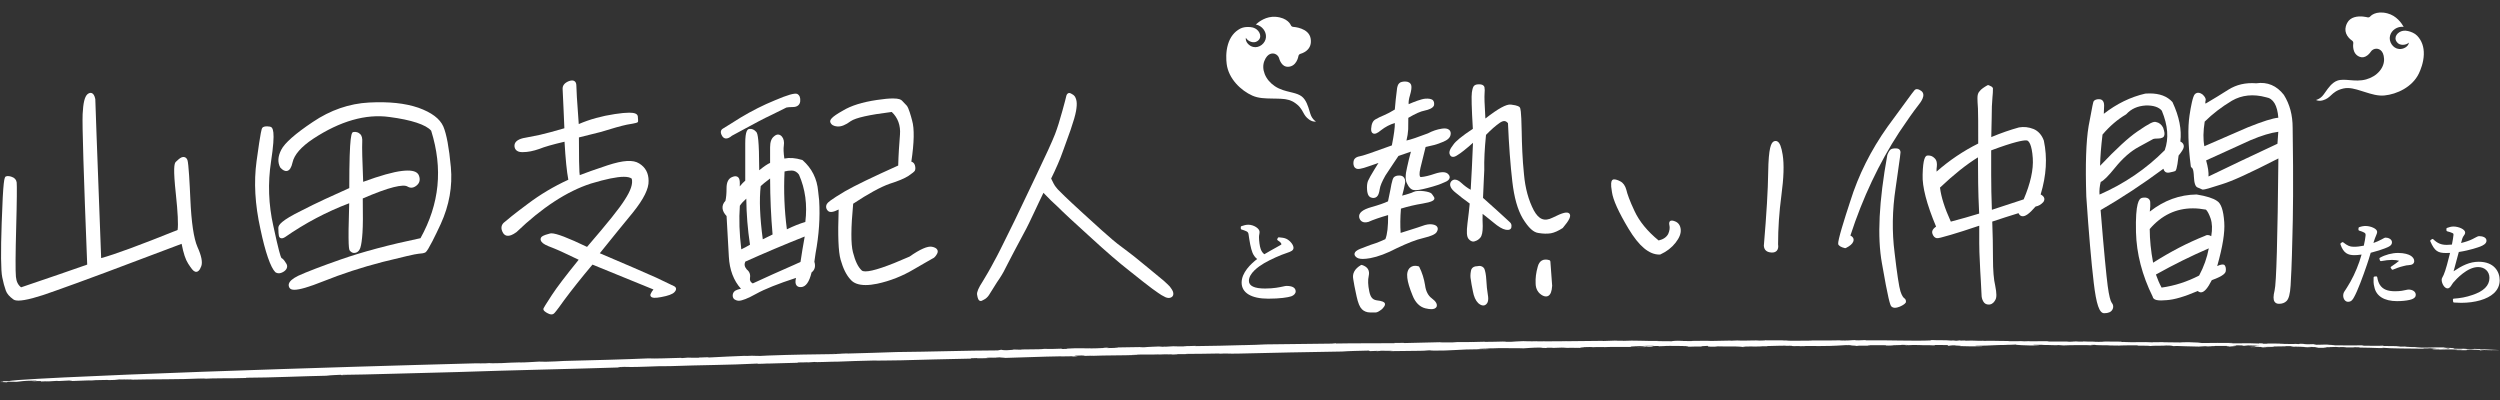
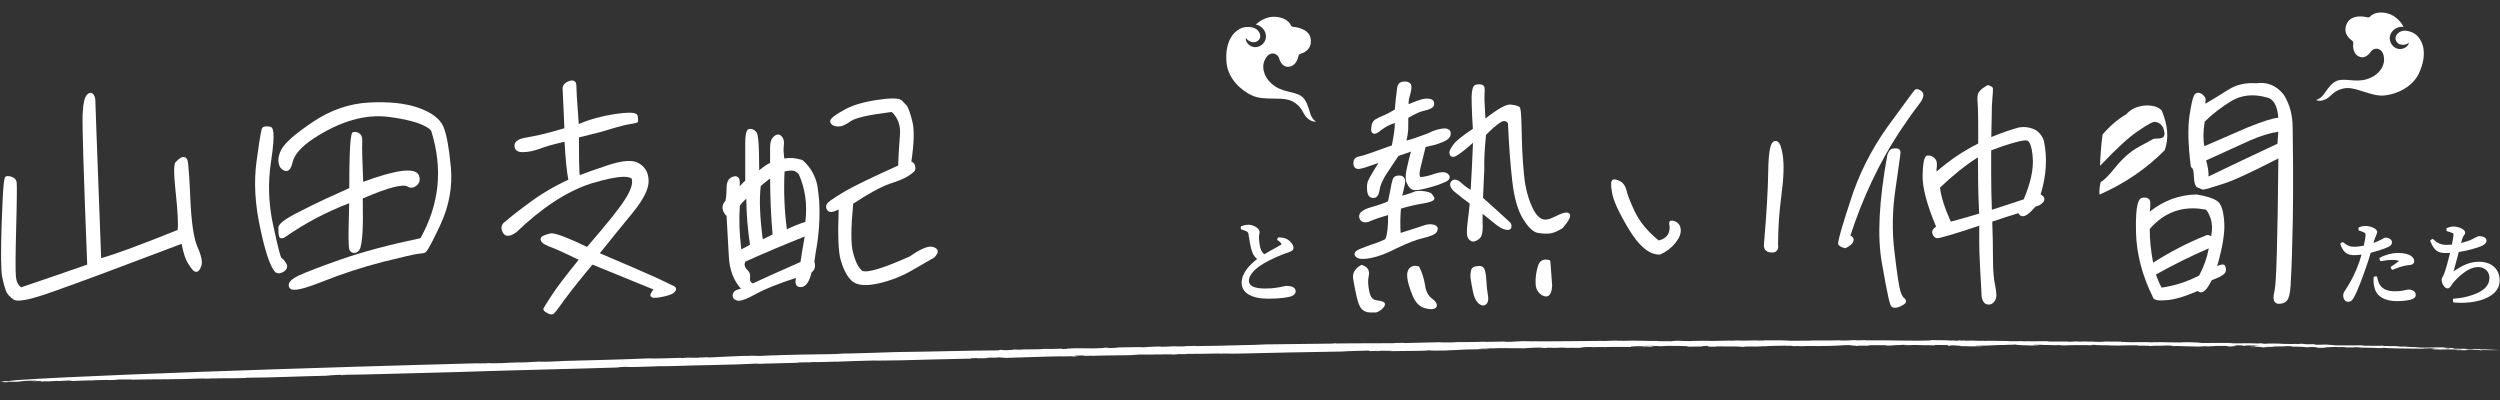
<svg xmlns="http://www.w3.org/2000/svg" id="_レイヤー_1" data-name="レイヤー_1" version="1.1" viewBox="0 0 1000 160">
  <rect x="0" y="0" width="1000" height="160" fill="#333333" stroke="none" />
  <defs>
    <style>
      .st0 {
        fill: #fff;
      }
    </style>
  </defs>
  <path class="st0" d="M496.648,113.042c0,4.087,3.882,6.432,10.651,6.432,4.682,0,7.88-.508,9.203-.945,1.056-.368,1.765-1.15,1.765-1.948,0-1.011-.636-2.217-3.667-2.217-.295,0-.712.091-1.343.228-1.41.307-3.77.82-7.216.82-4.301,0-6.481-1.034-6.481-3.072,0-3.025,3.807-5.716,6.074-7.05,2.583-1.503,6.617-3.32,9.188-4.14,1.558-.524,2.58-.948,2.58-2.027,0-1.15-1.268-2.778-2.771-3.556-.858-.438-2.002-.557-3.1-.641-.142-.002-.285.064-.356.192l-.264.475c-.096.173-.042.39.125.498.622.4,1.247.835,1.464,1.356.104.248.121.343-.253.545-.378.227-1.045.597-1.864,1.051-1.311.728-3.084,1.713-4.646,2.652-.668-.506-1.134-1.168-1.455-2.066-.426-1.173-.667-3.27-.685-4.737-.008-.434.057-.802.121-1.157.061-.342.118-.665.109-1.017-.023-1.349-2.373-2.831-4.49-2.831-.909,0-1.736.22-2.776.576-.156.053-.258.201-.254.365l.017.617c.004.161.111.301.265.348.595.183,1.409.433,1.96.71.58.309.774.579.868,1.202.388,2.713.879,5.714,1.586,7.393.432,1.031,1.054,1.873,1.854,2.508-2.494,1.903-6.208,5.415-6.208,9.437Z" />
  <path class="st0" d="M956.271,106.915c-.02.1.003.203.061.287l.369.528c.072.103.188.16.308.16.048,0,.097-.009.143-.028,1.11-.457,2.747-1.099,4.157-1.411.959-.29,1.592-.357,2.128-.386,1.495-.062,2.253-.615,2.253-1.646,0-.861-.565-1.662-1.604-2.258-.688-.369-2.234-.986-4.853-.986-2.422,0-5.144.722-7.281,1.93-.155.088-.228.273-.172.443l.212.649c.059.18.24.291.427.252,1.7-.324,3.164-.488,4.353-.488,1.109,0,2.2.137,2.879.359-.521.474-2.189,1.684-3.215,2.352-.086.056-.145.143-.164.243Z" />
  <path class="st0" d="M938.767,115.047c-.231.398-.449.716-.643.998-.473.688-.846,1.231-.846,2.164,0,1.406.842,2.507,1.917,2.507,1.305,0,1.839-.782,2.398-1.8,1.413-2.47,3.602-8.348,5.179-13.021.468-1.345.961-2.912,1.508-4.786,2.316-.575,4.661-1.357,5.609-1.739,1.963-.737,2.897-1.293,2.897-2.46,0-1.271-1.505-1.863-2.522-1.863-.361,0-.745.219-1.276.521l-.327.185c-1.023.552-2.101,1.026-3.279,1.442l.187-.67c.296-.978.584-1.655.816-2.198.273-.641.471-1.103.471-1.615-.025-1.289-2.662-2.273-4.421-2.307-.893-.033-1.737.107-2.774.471-.144.05-.242.182-.25.334l-.035.65c-.01.174.102.331.269.38.884.258,1.559.522,2.041.794.487.323.587.463.541,1.204-.071.886-.327,2.346-.704,4.031-1.515.31-2.896.461-4.157.435-1.431-.017-2.389-.432-4.1-1.777-.131-.103-.315-.106-.451-.009l-.511.37c-.134.097-.188.269-.136.424,1.231,3.624,3.055,4.352,5.596,4.352.776,0,1.738-.082,2.865-.244-.296,1.057-.602,2.042-.892,2.876-1.354,3.86-2.977,7.242-4.97,10.352Z" />
  <path class="st0" d="M958.831,120.451c1.896,0,3.583-.165,5.019-.489,2.034-.459,2.461-1.345,2.461-2.008,0-1.464-1.494-2.131-2.882-2.131-.318,0-.671.082-1.117.185-.844.195-2.118.49-4.279.49-3.026,0-4.893-.774-6.05-2.508-.515-.777-.872-1.801-1.094-3.13-.032-.194-.199-.333-.407-.312l-.703.07c-.185.018-.328.168-.337.354-.062,1.181-.074,2.558.29,3.787.709,3.671,3.941,5.693,9.1,5.693Z" />
  <path class="st0" d="M978.465,101.201c.503,0,1.026-.015,1.562-.043-.654,2.724-1.814,7.177-2.55,8.756-.191.429-.348.714-.468.932-.208.377-.345.627-.345,1.061,0,1.504,1.127,3.446,2.323,3.446.844,0,1.329-.796,1.757-1.499.171-.282.333-.547.505-.749,1.25-1.474,5.664-6.282,9.992-6.282,2.671,0,4.537,1.782,4.537,4.334,0,3.088-2.344,5.404-6.977,6.884-2.217.779-4.669,1.254-7.289,1.412-.103.006-.198.054-.264.132-.066.079-.098.181-.087.283l.088.813c.02.179.163.319.343.333.961.078,1.908.116,2.835.116,5.6,0,10.468-1.389,13.1-3.816,1.558-1.437,2.348-3.195,2.348-5.225,0-3.408-2.195-7.387-8.382-7.387-3.62,0-6.647,1.516-10.062,3.816l.32-1.167c.498-1.808,1.221-4.435,1.771-6.557,4.47-.673,7.908-1.923,8.566-2.171,1.077-.42,2.51-1.121,2.51-2.345,0-1.345-1.583-1.823-2.938-1.823-.434,0-.92.26-1.803.731-.238.127-.506.27-.81.428-1.138.586-2.794,1.155-4.612,1.587.164-.638.313-1.2.453-1.685.167-.597.426-.951.653-1.264.267-.364.518-.708.518-1.263,0-1.261-2.611-2.383-4.669-2.383-.912,0-1.779.27-2.581.561-.152.055-.251.202-.247.363l.018.634c.005.167.119.311.281.353.865.224,1.508.415,2.037.673.446.218.539.263.48.897-.06.73-.287,2.116-.614,3.742-.77.08-1.438.118-2.037.118-2.252,0-3.728-.614-5.446-2.266-.129-.123-.325-.139-.472-.039l-.564.387c-.148.101-.203.293-.132.458,1.743,4.033,3.114,4.714,6.352,4.714Z" />
  <path class="st0" d="M2.353,116.292c.438,1.208,1.415,2.34,2.995,3.468.249.167.711.477,2.015.477,2.706,0,7.653-1.311,14.7-3.894,9.506-3.343,26.996-9.847,50.581-18.812.743,3.825,1.551,6.269,2.617,7.917,1.331,2.058,2.01,2.959,2.771,3.214.987.322,1.854-.432,2.487-2.21.57-1.598.047-4.194-1.552-7.712-1.455-3.325-2.43-9.876-2.82-18.947-.28-6.436-.708-14.391-1.165-15.756-.257-.687-.672-.985-.975-1.114-.425-.184-.929-.166-1.486.073-.61.305-1.331.878-2.203,1.751-.642.641-1.082,2.658.034,12.983.776,7.27,1,12.083.691,14.22l-.018.044c-15.254,6.137-25.254,9.816-30.562,11.244l-.744-19.836c-.936-24.929-1.5-39.977-1.597-43.769-.294-1.398-.751-2.164-1.438-2.408-.514-.184-1.077-.042-1.693.45-1.129,1.016-1.708,3.407-1.938,7.994-.204,4.08.411,24.32,1.827,60.167l-1.937.676c-4.922,1.718-13.16,4.592-24.464,8.4l-.045.004c-1.207-.908-1.882-2.288-2.066-4.216-.218-2.177-.179-9.357.106-19.699.29-10.41.32-16.943.2-18.02-.133-1.067-.819-1.859-1.917-2.224-.66-.247-1.643-.492-2.376-.201-.671.269-1.112,1.315-1.705,18.667-.399,11.571-.324,19.06.216,21.653.418,2.096.896,3.867,1.459,5.415Z" />
  <path class="st0" d="M112.194,95.218c.467.216,1.066.102,1.809-.363,8.046-5.603,16.686-10.163,25.678-13.556-.579,17.964-.069,18.577.269,18.982.508.609,1.062.905,1.693.905.211,0,.437-.034.668-.1,1.15-.327,1.598-1.312,1.834-2.023.368-1.102.662-3.172.85-5.989.184-2.85.216-6.946.11-13.689,5.119-2.219,9.388-3.783,12.346-4.521,2.879-.696,4.653-.781,5.498-.273,1.239.746,2.419.632,3.647-.353,1.248-.997,1.587-2.323,1.008-3.942-.498-1.395-1.966-2.072-4.491-2.072-.66,0-1.406.047-2.283.145-3.532.403-8.767,1.871-15.562,4.361-.344-8.234-.484-14.106-.376-15.719.118-1.763-.165-2.828-.891-3.431-.63-.631-1.523-.911-2.542-.784-.815.102-1.74.218-1.75,22.438-6.65,2.979-13.11,5.907-19.033,8.971-8.237,4.049-9.348,5.805-9.348,6.988,0,1.547.133,2.586.211,3.062.086.585.403.848.654.965Z" />
  <path class="st0" d="M110.143,108.888c.402.287.853.433,1.34.433.634,0,1.34-.245,2.112-.737.712-.498,1.14-1.102,1.237-1.748.085-.564-.081-1.133-.454-1.605-.7-1.167-1.266-1.788-1.813-2.029-.316-.443-1.134-3.033-3.24-12.858-1.918-8.481-2.226-17.129-.914-25.702,1.918-12.549.75-13.805-.497-13.997-1.609-.248-2.562-.077-3.025.539-.183.244-.562.752-2.265,13.289-1.142,8.403-.636,17.285,1.544,27.151,1.945,9.236,4.05,15.353,5.974,17.265Z" />
  <path class="st0" d="M114.904,68.355c.979-.259,1.667-1.361,2.106-3.37.674-3.082,3.451-6.267,8.25-9.466,10.785-7.089,21.096-10.042,30.541-8.719,8.731,1.139,14.646,3.087,16.672,5.491,4.747,15.181,3.349,29.243-4.277,42.984-12.42,2.593-23.111,5.442-31.777,8.471-7.689,2.686-13.948,5.084-17.181,6.586-2.235,1.119-3.411,2.145-3.698,3.229-.147.556-.044,1.121.308,1.647.349.48.951.704,1.895.704,2.077,0,5.842-1.103,11.512-3.371,7.606-3.043,15.391-5.583,23.794-7.762,8.455-2.087,12.979-3.165,14.248-3.263,1.501-.115,2.321-.232,2.925-.594.991-.596,4.231-7.352,6.074-11.328,3.393-7.422,4.754-15.073,4.047-22.74-.718-7.798-1.734-13.272-3.021-16.275-1.403-3.129-4.666-5.579-9.982-7.491-5.327-1.812-11.735-2.49-19.689-2.081-7.924.411-15.506,3.03-22.533,7.783-6.919,4.612-11.277,8.447-12.598,11.085-1.386,2.668-1.546,5.04-.425,7.123,1.033,1.147,1.948,1.588,2.809,1.357Z" />
  <path class="st0" d="M202.767,94.287c.994.177,2.168-.249,3.824-1.439,10.214-9.813,20.236-16.35,29.781-19.428,6.03-1.815,10.337-2.698,13.167-2.698,1.465,0,2.471.232,3.153.731.545,2.014-.387,4.812-2.854,8.56-2.195,3.476-6.547,8.908-15.02,18.746-7.615-3.651-12.267-5.425-14.219-5.425-.211,0-.381.019-.526.048-1.127.282-2.613.723-3.287,1.228-.304.229-.488.539-.534.896-.054.423.09.861.396,1.24.476.714,1.828,1.448,4.376,2.376,2.193.858,5.495,2.403,10.449,4.78-5.258,6.489-8.668,10.976-10.731,14.119l-.179.279c-2.309,3.577-3.044,4.725-3.132,5.004-.427.854.904,1.596,1.473,1.913.427.237,1.067.552,1.684.552h.003c.344,0,.649-.098.904-.289.34-.254,1.096-1.089,4.117-5.347,3.226-4.347,7.055-9.155,11.379-14.292l24.39,9.951c-.472.543-.854,1.15-1.136,1.807-.156.364-.116.733.109,1.012.5.619,1.785.669,4.131.215,2.744-.507,4.455-1.131,5.229-1.906.521-.52.755-1.021.698-1.487-.03-.25-.167-.608-.692-.917-.176-.071-.573-.266-1.201-.573l-.29-.143c-1.242-.609-3.119-1.529-5.766-2.76-5.128-2.267-12.323-5.421-22.544-9.74,4.725-5.899,9.129-11.282,13.238-16.293,4.333-5.389,6.387-9.536,6.279-12.667,0-3.098-1.267-5.44-3.759-6.956-2.432-1.548-6.389-1.312-12.699.757-5.038,1.68-8.865,3.031-11.081,3.913-.037-.329-.083-.75-.129-1.256-.098-.991-.198-5.648-.202-13.822l8.596-2.149c4.942-1.504,8.26-2.47,10.577-2.954,3.97-.635,4.199-.864,4.32-.985.113-.112.175-.261.175-.421,0-.256-.011-.957-.112-1.949-.18-.997-1.253-1.442-3.478-1.442-1.382,0-3.246.18-5.697.549-5.247.778-10.106,2.126-14.446,4.007-.708-9.274-.959-14.096-.959-15.407,0-.823-.242-1.41-.72-1.748-.533-.373-1.247-.389-2.247-.033-1.795.718-2.644,1.816-2.522,3.265.068.822.19,3.713.375,8.09l.321,7.508c-3.948,1.16-7.413,2.091-9.758,2.625-1.897.412-3.755.763-5.558,1.104l-1.223.233c-2.391.596-3.542,1.701-3.419,3.29.045.54.4,2.299,3.048,2.299.133,0,.271-.004.412-.013,1.896,0,4.008-.414,6.475-1.273,2.061-.843,5.359-1.788,10.083-2.886.402,6.99.886,11.827,1.521,15.208-5.904,2.718-11.231,5.894-16.28,9.705-5.314,3.937-8.522,6.581-9.595,7.537-.768.768-1.423,2.105-.177,4.13.379.569.879.914,1.488,1.025Z" />
  <path class="st0" d="M313.738,63.418c-.32-2.278-.394-4.049-.214-5.128.234-1.518-.033-2.815-.754-3.658-.465-.531-.938-.783-1.557-.818-.527,0-1.061.248-1.612.741-1.05.817-1.561,2.244-1.561,4.362v6.246c-1.009.427-2.471,1.416-4.348,2.941-.034-12.321-.582-14.645-1.168-15.316-.834-.952-1.74-1.349-2.786-1.222-.762.108-1.637.856-1.637,5.71v14.983c-.654.547-1.396,1.32-2.205,2.301.094-1.529.011-2.567-.241-3.072-.181-.421-.483-.724-.873-.875-.547-.211-1.218-.125-2.071.262-1.387.63-2.09,2.088-2.09,4.332,0,2.221-.146,3.826-.443,5.118-.871.915-1.26,1.931-1.156,3.02.098,1.022.625,2.03,1.612,3.081.303,5.26.607,10.717.909,16.272.28,5.224,1.909,9.532,4.843,12.809-.529.092-1.059.237-1.568.428-1.104.37-1.738,1.21-1.738,2.306,0,1.614,1.511,1.917,2.002,2.014.127.028.273.042.433.042,1.309,0,3.647-.931,6.952-2.766,3.421-1.901,8.783-4.045,15.938-6.372-.34,1.393-.275,2.371.197,2.986.39.509.996.745,1.851.692,1.89-.118,3.257-2.04,4.179-5.874,1.301-.98,1.686-2.457,1.116-4.274l.478-3.349c1.378-7.419,1.85-14.341,1.44-21.178l-.408-3.673c-.424-4.991-2.519-9.173-6.224-12.429-.041-.036-.089-.062-.141-.078-2.787-.827-4.994-1-7.155-.564ZM304.284,74.44c.574-.603,1.846-1.583,3.758-3.05.03,7.861.353,15.192.987,22.406-.844.391-2.106,1.019-3.915,1.922-1.178-8.823-1.45-15.786-.831-21.278ZM295.937,82.301c.582-.893,1.428-1.826,2.58-2.846.059,6.188.543,12.215,1.479,18.415-1.11.7-2.495,1.387-3.479,1.859-.776-6.342-.966-12.045-.581-17.428ZM322.129,88.783c-2.294.683-4.709,1.646-7.38,2.944-1.001-7.719-1.306-15.291-.932-23.142.869-.239,1.874-.365,2.911-.365,1.099,0,2.126.604,2.859,1.638,2.545,5.8,3.377,11.991,2.543,18.926ZM301.079,113.37c-.933-.572-1.236-1.194-1.081-2.205.233-1.4-.207-2.525-1.292-3.389-.892-1.073-1.079-2.039-.599-3.119,7.607-3.425,15.606-6.808,23.777-10.057-.647,3.45-1.218,7.098-1.682,10.171l-2.436,1.109c-5.887,2.596-11.448,5.048-16.643,7.479l-.046.009Z" />
-   <path class="st0" d="M290.175,55.37c.095.016.191.023.29.023.685,0,1.439-.364,2.31-1.103,1.589-.854,3.085-1.664,4.51-2.436,4.639-2.512,8.302-4.495,11.204-5.83l.142-.071c3.551-1.776,5.582-2.79,5.959-2.952.45-.089,1.414-.194,2.65-.194,1.627,0,2.717-.874,2.846-2.281.134-1.464-.239-2.425-1.177-2.957-1.019-.438-3.933.402-8.963,2.558-4.626,1.888-9.111,4.147-13.718,6.911l-3.649,2.288c-1.836,1.151-2.945,1.846-3.4,2.106-.421.241-.69.575-.799.991-.145.552.013,1.2.482,1.982.331.552.773.876,1.313.964Z" />
  <path class="st0" d="M335.461,83.804c-.37,10.478-.123,16.851.777,20.049,1.014,3.605,2.331,6.23,4.011,8.008,1.207,1.434,3.232,2.161,6.019,2.161h.005c1.368,0,2.913-.178,4.595-.528,5.144-1.095,10.099-3.049,14.721-5.804,1.873-1.075,3.405-1.965,4.673-2.702,1.524-.886,2.728-1.585,2.903-1.655.728-.243,1.406-1.348,1.665-1.812.382-.689.281-1.224.127-1.551-.293-.624-1.025-1.051-2.172-1.267-1.732-.345-4.784.996-8.961,3.933-8.883,3.93-14.823,5.922-17.652,5.922-.709,0-1.206-.129-1.477-.383-1.498-1.404-2.583-3.655-3.519-7.296-.855-3.321-.825-9.665.091-19.392,5.941-3.944,10.983-6.7,14.573-7.967,3.42-1.075,5.953-2.133,7.537-3.153,1.635-1.132,2.273-1.644,2.55-2.067.275-.55.289-1.3.04-2.17-.216-.755-.722-1.275-1.43-1.471,1.144-7.674,1.247-13.21.307-16.446-.469-1.812-1.361-4.986-2.102-5.906-.149-.149-.326-.34-.584-.619-.358-.389-.805-.873-1.363-1.431-.407-.408-1.188-.876-3.625-.876-1.589,0-3.746.204-6.41.606-5.862.869-10.323,2.268-13.625,4.271-4.69,2.621-5.378,3.793-4.968,4.747.405.948,1.306,1.467,2.756,1.589,1.546.114,3.308-.582,5.393-2.147,2.025-1.351,7.383-2.549,16.378-3.663,2.444,2.279,3.583,5.412,3.295,9.064-.303,3.843-.599,8-.709,12.364-10.428,4.687-17.208,7.969-21.338,10.328-5.733,3.414-6.839,4.436-7.18,5.032-.538.94-.387,1.974.403,2.764.741.742,2.104.578,4.297-.532Z" />
-   <path class="st0" d="M391.262,119.556c.116.348.32.604.592.742.135.067.28.101.431.101.112,0,.228-.019.344-.057.224-.075.444-.204.723-.369.193-.114.418-.247.766-.428.777-.556,1.349-1.225,1.901-2.218l.677-1.074c.521-.824,1.217-1.925,2.071-3.306,1.503-2.147,2.622-4.001,3.316-5.489.285-.531.603-1.158.976-1.895l.044-.086c.538-1.064,1.173-2.322,1.951-3.756.561-1.038,1.124-2.113,1.783-3.375.779-1.487,1.6-3.054,2.518-4.717,1.609-2.916,3.019-5.923,4.523-9.133l.102-.218c.581-1.202,1.105-2.331,1.607-3.416.658-1.419,1.229-2.65,1.793-3.741l.833.856c1.351,1.394,2.882,2.973,4.751,4.617,2.479,2.48,6.898,6.589,13.133,12.21,6.327,5.818,11.613,10.378,15.707,13.552,4.286,3.428,7.139,5.687,9.04,7.087,1.826,1.319,3.186,2.263,3.73,2.588.496.298,1.06.583,1.623.862.688.276,1.299.354,1.799.23.637-.159,1.077-.516,1.239-1.003.112-.336.183-.894-.114-1.637-.192-.481-.513-.924-.926-1.494l-.351-.466c-.514-.514-1.218-1.218-2.285-2.178-.469-.375-1.153-.944-2.086-1.72-1.098-.913-2.537-2.109-4.366-3.605-.749-.609-2.375-1.941-2.391-1.953-2.211-1.813-4.121-3.379-5.821-4.616-.576-.439-1.145-.863-1.772-1.331-1.483-1.104-2.883-2.148-4.15-3.264-1.858-1.549-5.815-5.094-11.762-10.537-6.938-6.339-9.289-8.713-9.662-9.144-.315-.252-.602-.617-.965-1.079-.124-.157-.25-.316-.383-.478-.431-.516-1.009-1.65-1.743-3.198.899-1.81,1.766-3.678,2.646-5.704.793-1.744,1.399-3.414,1.934-4.888.153-.421.298-.821.443-1.206.253-.718.559-1.558.921-2.553l.045-.124c.5-1.376,1.101-3.026,1.801-5.012,1.179-3.429,1.87-5.834,2.175-7.569.274-1.551.345-2.821.208-3.773-.122-.854-.375-1.436-.606-1.885-.167-.25-.538-.715-1.111-.999l-.123-.074c-.55-.333-1.038-.578-1.475-.357-.427.215-.705.63-.826,1.233-.101.501-.604,2.519-1.528,5.801-1.078,3.95-1.96,6.752-2.951,9.365-1.18,3.003-3.761,8.658-7.461,16.351-.785,1.613-1.705,3.561-2.819,5.92l-.104.22c-1.522,3.224-3.416,7.237-5.682,11.89l-2.29,4.65c-2.725,5.539-4.694,9.542-6.004,11.836-1.583,3.06-3.283,5.911-4.581,8.042-1.635,2.507-2.369,4.213-2.244,5.215.098.785.305,1.502.436,1.753Z" />
  <path class="st0" d="M572.673,119.297c-1.414-1.035-2.348-2.859-2.634-5.147-.431-2.697-1.187-5.099-2.31-7.344-.076-.151-.213-.263-.374-.307-1.347-.366-2.471-.187-3.314.536-.963.844-1.351,2.263-1.122,4.099.197,1.775.86,4.006,2.084,7.013,1.085,2.821,2.858,4.611,5.13,5.18.963.229,1.744.341,2.386.341.997,0,1.689-.279,2.089-.891.445-1.039-.206-2.21-1.936-3.479Z" />
  <path class="st0" d="M542.352,117.197l.29,1.375c.568,2.616,1.238,4.239,2.108,5.109.838.839,2.006,1.301,3.288,1.301h2.254c.547,0,1.321-.404,2.469-1.301.496-.496,1.656-1.656,1.099-2.491-.233-.35-.817-.789-3.265-1.077-1.616-.269-2.428-1.286-2.898-3.632-.511-2.458-.581-4.51-.206-6.104.49-2.201-.426-3.68-2.723-4.395-.139-.042-.29-.007-.414.065-2.477,1.465-3.503,3.361-3.052,5.617.252,1.767.637,3.58,1.051,5.532Z" />
  <path class="st0" d="M593.738,107.495c-.418-.731-1.134-1.133-2.016-1.133-.274,0-.557.04-.83.119-2.063.032-2.491,1.366-2.557,2.125-.215,1.187-.214,2.322-.006,3.24.103,1.042.403,2.545.824,4.659.391,2.146,1.085,3.693,2.138,4.743.704.625,1.376.942,1.998.942.522,0,.905-.227,1.134-.417.567-.473,1.151-1.522.718-3.832-.309-1.85-.508-3.771-.609-5.876-.117-2.366-.483-3.761-.794-4.568Z" />
  <path class="st0" d="M574.999,90.975c-.201-.495-.667-.855-1.394-1.074-1.125-.308-2.183-.281-3.656.124-.949.379-4.093,1.372-9.348,3.031l-.347.11c-.205-2.978-.164-6.159.125-9.722,2.918-.888,5.75-1.547,8.658-2.015,3.75-.625,4.454-1.283,4.657-1.723.12-.26.104-.562-.044-.808-.314-.523-.629-.947-1.012-1.447-.44-.439-1.487-.771-3.117-.99-1.75-.207-3.121-.125-4.087.302-.624.416-3.459,1.195-4.566,1.496.495-1.857.803-3.146.959-4.021.352-1.286.335-2.259-.021-2.836-.143-.358-.632-1.193-2.088-1.193-1.007,0-1.701.226-2.217.75-.373.497-.596,1.266-.931,2.725-.151.982-.487,2.602-.959,4.875l-.41,1.982c-1.485.707-3.708,1.478-6.606,2.293-3.585,1.008-5.198,2.336-4.925,4.086.18.782.55,1.35,1.102,1.687.628.384,1.389.467,2.589.156,1.921-.864,4.646-1.808,7.883-2.731.046,4.533-.324,7.772-1.098,9.634-3.041,1.4-4.922,2.003-5.813,2.251-.402.16-.884.337-1.425.536-.841.308-1.825.669-2.884,1.105-1.378.568-2.055,1.133-2.194,1.832-.051.257-.06.765.437,1.259.545.623,1.478.926,2.851.926.828,0,1.819-.105,3.032-.322,3.021-.56,6.655-1.925,10.496-3.941,4.573-2.172,7.823-3.423,10.54-4.057,3.526-.85,5.154-1.625,5.604-2.646.336-.604.408-1.154.213-1.631Z" />
  <path class="st0" d="M619.719,104.043c-1.191-.342-2.209-.286-2.991.166-.786.454-1.337,1.297-1.636,2.495-.669,2.342-.944,4.513-.843,6.619,0,2.252,1.028,4.006,2.902,4.943.444.209.864.315,1.248.315.344,0,.663-.085.948-.254.892-.523,1.375-1.786,1.519-4.024l-.716-9.735c-.02-.246-.193-.457-.43-.524Z" />
  <path class="st0" d="M579.971,61.916c.174.404.483.685.869.789.597.164,1.374-.088,2.231-.715,1.253-.73,3.425-2.457,6.126-4.869-.272,7.286-.604,13.275-.92,18.785-1.277-.697-2.511-1.605-3.77-2.773-.936-.87-1.786-1.292-2.618-1.292h-.001c-.539.027-1.015.274-1.429.749-.492.632-.548,1.438-.159,2.27.34.724,1.012,1.48,1.987,2.238,1.617,1.361,3.408,2.747,5.568,4.301l.032.037c-.19,2.12-.473,4.612-.889,7.839-.442,3.537-.309,5.421.446,6.3.597.698,1.223,1.052,1.858,1.052.237,0,.48-.054.703-.15.831-.238,1.549-.716,2.136-1.42.653-.784.958-2.244.957-4.611-.082-1.642-.098-3.334-.047-4.904.806.596,1.661,1.294,2.647,2.101.524.43,1.077.882,1.65,1.34,2.047,1.723,3.646,2.67,4.886,2.896.91.168,1.526.093,1.922-.237.156-.131.417-.424.406-.844.161-.798-.089-1.508-.674-1.971-.268-.268-.869-.815-1.787-1.648-.817-.742-1.877-1.705-3.155-2.884-2.652-2.368-4.517-4.035-5.735-5.14.071-2.081.188-4.523.318-7.236l.185-3.896c-.091-3.988.129-8.46.693-14.068,1.975-2.049,3.859-3.695,5.593-4.888,1.4-.905,2.311-.87,3.19.224.388,8.912.972,16.758,1.737,23.322.738,6.424,2.105,11.261,4.183,14.794,2.348,3.8,4.313,5.592,6.351,5.807,1.811.3,3.392.337,4.917.101,1.339-.245,2.999-.982,4.672-2.076.03-.02.058-.044.081-.072,2.648-3.129,3.417-4.779,2.631-5.723-.862-.858-2.562-.452-6.731,1.631-3.248,1.624-5.48.75-7.507-2.921-2.122-4.031-3.444-8.886-3.932-14.437-.65-6.187-.83-12.147-.919-17.162-.153-8.609-.517-9.212-.733-9.566-.18-.241-.601-.806-3.577-1.156-1.788-.221-5.015,1.541-10.21,5.575-.372-5.826-.418-8.855-.338-9.748.109-1.212.102-2.17-.041-2.836-.438-1.09-1.681-1.09-2.089-1.09-.767,0-1.547.071-2.057.583-.407.404-.646,1.132-.885,2.68-.226,1.357-.09,6.538.39,14.498l-.009.047c-4.379,2.903-6.877,4.942-7.841,6.391-1.41,1.764-1.833,3.081-1.312,3.986Z" />
  <path class="st0" d="M542.236,67.269c.731.587,2.126.374,5.483-.825l1.81-.624c.722-.248,1.341-.461,1.859-.643l-1.701,2.743c-1.281,2.013-2.02,3.507-2.377,4.23l-.137.286c-.339.901-.455,2.09-.344,3.533.078,1.013.304,2.42,1.383,2.96.412.177.806.266,1.17.266.475,0,.905-.152,1.277-.451.627-.5 1-1.441,1.243-3.146.18-1.263.905-2.984,2.27-5.4.926-1.455,2.04-3.106,3.257-4.911l.135-.2c.582-.863,1.19-1.765,1.817-2.705l4.989-1.718c-.583,2.112-1.075,4.123-1.542,6.303-.752,3.012-.734,5.223.037,6.541.695,1.503,1.593,2.363,2.563,2.483,1.006.221,2.808-.043,5.708-.825,2.883-.748,5.027-1.474,6.719-2.273,1.172-.44,1.843-1.015,1.994-1.708.079-.363.048-.92-.526-1.493-.892-1.019-2.733-1.078-5.458-.17-2.084.725-4.032,1.188-5.455,1.303-.234,0-.307-.086-.346-.13-.173-.204-.508-.957.118-3.546.683-2.831,1.367-5.568,2.05-8.302l.013-.052.869-.2c.557-.125,1.177-.264,1.823-.427,1.058-.193,2.423-.647,4.434-1.476,1.358-.593,2.917-1.505,2.917-3.31,0-.6-.221-1.104-.64-1.458-.619-.524-1.616-.677-2.917-.461-1.961.311-3.738.913-5.548,1.877-4.052,1.552-6.867,2.494-8.598,2.877.375-1.48.608-2.979.695-4.471l.047-4.61c2.938-1.721,4.839-2.565,6.551-2.907,1.492-.314,3.35-.929,3.744-2.137.132-.923-.032-1.597-.539-2.095-.593-.445-1.616-.627-2.967-.527-1.583.133-4.474,1.26-6.657,2.201-.075-.969.101-2.171.514-3.49.585-1.99.748-3.302.507-4.146-.304-.909-1.182-1.431-2.409-1.431-1.069,0-1.924.243-2.303.631-.585.438-.94,1.476-1.051,3.06-.293,2.182-.562,4.724-.787,7.477l-.014.043c-1.519.935-2.955,1.694-4.255,2.25-1.324.51-2.433,1.107-3.456,1.675-1.063.589-1.616,1.785-1.741,3.763-.056.959.193,1.584.744,1.86.744.366,1.736-.022,3.188-1.256,1.713-1.351,3.627-2.349,5.543-2.891.043,1.752-.342,4.614-1.183,8.906l-.02.043c-7.611,2.801-11.944,4.269-12.91,4.366-1.848.336-2.341,1.361-2.429,2.164-.165,1.619.385,2.309.833,2.573Z" />
  <path class="st0" d="M651.418,91.497c4.17,6.951,8.198,10.33,12.315,10.331.01,0,.02-0.0.029-.001l.271-.021c.044-.004.087-.015.127-.033,2.497-1.145,4.536-2.72,6.062-4.682,1.527-1.963,2.186-3.623,2.071-5.224-.122-1.698-.988-2.9-2.413-3.375-.5-.208-1.375-.432-1.834-.059-.529.436-.368,1.248-.304,1.571.265,1.06.11,2.237-.46,3.573-.695,1.305-1.983,2.183-3.829,2.611-4.477-3.662-7.726-7.633-9.659-11.809-1.93-4.062-2.938-6.995-3.241-8.401-.454-1.702-1.279-2.862-2.438-3.44-.902-.503-1.829-.792-2.543-.792-.28,0-.538.123-.726.346-.322.386-.681,1.298-.066,4.734.428,3.11,2.66,8.046,6.637,14.671Z" />
  <path class="st0" d="M708.551,101.006c.094.006.187.009.276.009.817,0,1.452-.244,1.887-.724.524-.581.701-1.482.517-2.542,0-6.45.434-12.86,1.327-19.594.952-7.088,1.119-12.406.51-16.259-.511-3.154-1.16-4.794-2.104-5.318-.422-.234-.889-.256-1.412-.037-1.099.55-2.135,2.434-2.275,12.41-.097,7.103-.649,16.413-1.739,29.357.131,1.697,1.116,2.58,3.015,2.699Z" />
  <path class="st0" d="M737.96,99.25c.016.004.078.011.094.013.013.001.024.001.036.001.028,0,.057-.003.084-.01l.182-.052c1.671-.836,2.609-1.655,2.952-2.577.189-.502.184-.968-.016-1.382-.198-.417-.569-.75-1.134-1.017,4.915-15.108,11.487-29.016,19.533-41.333,3.047-4.573,5.694-8.316,7.654-10.821.881-1.112,3.22-4.064,1.206-5.673-.347-.243-1.068-.748-1.778-.748-.42,0-.766.176-1.03.508-.307.308-1.23,1.567-3.855,5.165-1.706,2.339-3.985,5.463-6.863,9.359-6.666,9.374-11.693,19.426-14.938,29.871-2.336,7.076-5.068,15.776-4.812,17.081.208.681,1.188,1.27,2.687,1.616Z" />
  <path class="st0" d="M774.436,90.645c-1.681,1.112-1.719,2.192-1.451,2.907.375.999.919,1.556,1.644,1.699.581.149,1.94-.234,5.739-1.337,2.865-.833,6.572-2.022,11.33-3.635v6.958c0,1.257.04,4.875.411,11.304l.226,3.857c.178,3.044.285,4.881.285,5.536,0,.992.214,1.809.693,2.651.469.822,1.189,1.239,2.14,1.239.127,0,.26-.007.397-.022,1.208-.151,1.854-1.057,2.271-1.812.583-.93.575-2.676-.027-5.678-.601-2.502-.905-6.214-.905-11.031,0-4.723-.096-9.513-.291-14.643,3.374-1.15,7.374-2.404,10.503-3.374.311.677.759,1.083,1.335,1.206,1.259.273,2.943-.895,5.485-3.849,1.256-.239,2.25-.818,3.155-1.859.346-.517.452-1.025.317-1.51-.157-.56-.611-1.031-1.429-1.481,2.298-7.621,2.721-14.642,1.279-21.51-.78-2.229-2.247-3.884-4.135-4.661-1.946-.758-3.839-.982-5.805-.635-3.543.975-7.071,2.204-11.095,3.866.028-.802.045-1.698.063-2.698l.012-.647c.022-1.254.048-2.66.092-4.251,0-3.444.102-6.217.303-8.237.14-1.307.207-2.524.198-3.618,0-.04-.007-.079-.02-.116-.182-.543-.787-.802-1.586-1.143l-.19-.063c-.134-.044-.279-.014-.411.058-1.139.64-2.615,1.584-3.142,2.396-.595.62-.849,1.437-.849,2.731,0,1.046.086,2.339.182,3.781l.023.353c.102,1.713.102,6.619.102,14.043-5.98,2.978-11.582,6.753-16.652,11.223-.062-.613-.026-1.292.113-2.199.079-.958.06-2.336-.991-3.236-.669-.669-1.475-1.009-2.396-1.009-.172,0-.349.012-.544.039-.687.196-1.616,1.199-1.762,7.614-.213,4.782,1.598,11.777,5.381,20.792ZM791.666,85.43c-3.304.992-7.402,2.223-11.337,3.221-2.435-5.322-3.89-9.918-4.324-13.583l.005-.044c5.582-5.274,10.548-9.228,15.175-12.084.011,8.612.133,13.638.205,15.872.092,2.931.185,5.156.276,6.618ZM796.472,69.777v-9.631c9.294-3.477,12.674-3.997,13.861-3.997.22,0,.396.019.509.047.685.245,1.892,1.488,2.271,7.063.311,4.555-.913,10.1-3.636,16.484-4.067,1.297-8.174,2.661-12.728,4.178-.184-5.015-.277-9.772-.277-14.145Z" />
  <path class="st0" d="M759.192,68.557c.75-5.23,1.009-7.066,1.009-7.591,0-1.028-.665-1.618-1.824-1.618-.996,0-1.654.129-2.071.407-.456.304-.914,1.031-1.382,2.233-3.361,18.594-4.065,32.772-2.152,43.342,2.482,14.352,3.289,16.761,3.751,17.226.372.371.859.559,1.446.559.668,0,1.38-.243,1.867-.43.721-.301,1.998-.914,2.451-1.628.021-.034.037-.071.047-.109.18-.712-.104-1.372-.717-1.734-.188-.15-.851-.788-1.446-2.694-.534-1.603-1.385-7.2-2.332-15.361-1.084-8.37-.946-17.105.409-25.967.36-2.554.677-4.765.944-6.631Z" />
-   <path class="st0" d="M837.494,113.084c1.027,8.669,2.237,12.205,4.177,12.205,1.661,0,2.734-.467,3.28-1.426.539-.94.404-2.032-.338-2.894-.396-.555-1.007-2.58-1.533-6.597-.492-3.733-1.496-13.661-2.837-30.335,8.396-4.843,16.849-10.408,25.124-16.542.121.522.341.912.67,1.188.421.351.982.464,1.66.345,1.324-.24,2.045-.472,2.375-.602.253-.168.724-.479,1.369-6.2,1.217-1.528,1.945-2.581,2.067-3.432.076-.536-.004-1.529-1.372-2.195.603-4.697-.447-9.985-3.121-15.716-.017-.035-.038-.067-.063-.095-2.114-2.299-5.095-3.416-9.111-3.416-.545,0-1.108.021-1.705.063-5.891,1.352-11.479,4.072-16.613,8.087.076-1.356.127-2.443.127-3.309,0-2.209-1.271-2.54-2.028-2.54-1.041,0-1.803.285-2.17.84-.173.344-.417,1.254-2.002,9.9-1.026,6.058-1.34,15.545-.93,28.213.979,14.478,2.007,26.393,2.975,34.456ZM840.285,72.789l.021-.041c1.074-.387,2.998-2.295,5.72-5.672,3.073-3.814,6.287-6.625,9.561-8.359,2.95-1.648,5.363-2.949,5.603-3.062.025-.009.049-.021.071-.035.014-.009.345-.208,1.926-.208,1.422,0,2.363-.471,2.498-1.193.249-.621.139-1.461-.43-3.149-.618-1.237-1.629-2.039-2.78-2.237-1.027-.384-2.625.411-7.513,3.753-3.646,2.496-8.395,6.862-14.936,13.736.076-3.55.406-7.748.982-12.484,2.873-3.38,6.04-6.098,9.414-8.078.033-.019.062-.042.088-.07,1.96-2.147,4.508-3.291,7.777-3.495,3.018-.1,5.312.661,6.445,2.1,2.452,5.936,2.836,11.099,1.171,15.779-7.39,7.452-16.168,13.426-26.091,17.756-.135-1.609.029-3.284.472-5.041Z" />
+   <path class="st0" d="M837.494,113.084ZM840.285,72.789l.021-.041c1.074-.387,2.998-2.295,5.72-5.672,3.073-3.814,6.287-6.625,9.561-8.359,2.95-1.648,5.363-2.949,5.603-3.062.025-.009.049-.021.071-.035.014-.009.345-.208,1.926-.208,1.422,0,2.363-.471,2.498-1.193.249-.621.139-1.461-.43-3.149-.618-1.237-1.629-2.039-2.78-2.237-1.027-.384-2.625.411-7.513,3.753-3.646,2.496-8.395,6.862-14.936,13.736.076-3.55.406-7.748.982-12.484,2.873-3.38,6.04-6.098,9.414-8.078.033-.019.062-.042.088-.07,1.96-2.147,4.508-3.291,7.777-3.495,3.018-.1,5.312.661,6.445,2.1,2.452,5.936,2.836,11.099,1.171,15.779-7.39,7.452-16.168,13.426-26.091,17.756-.135-1.609.029-3.284.472-5.041Z" />
  <path class="st0" d="M860.089,80.784c-.056-.564-.306-1.025-.723-1.334-.582-.432-1.441-.541-2.553-.314-1.175.251-2.703,1.946-2.417,13.709.207,8.59,2.453,17.276,6.675,25.815.047.316.2.601.446.825.518.473,1.449.693,2.933.693.612,0,1.342-.039,2.156-.115,3.122-.195,7.097-1.36,12.507-3.668.37.352.8.537,1.261.537h.001l.134-.005c1.254-.113,2.554-1.615,4.209-4.865,4.786-1.718,5.506-2.875,5.596-3.685.127-1.009-.026-1.75-.481-2.332-.024-.031-.054-.059-.087-.081-.502-.334-1.487-.173-2.861.459,2.209-7.838,3.104-13.411,2.818-17.527-.338-4.834-1.271-7.552-2.91-8.536-1.485-1.06-4.202-1.922-8.141-2.569-6.843.098-12.973,2.335-18.733,6.838.201-1.508.259-2.8.171-3.845ZM883.521,99.34c-.709,3.769-1.974,7.329-3.865,10.876-4.855,2.504-9.769,4.081-15.02,4.82-.839-1.548-1.601-3.307-2.266-5.228,7.201-4.015,14.122-7.44,21.15-10.468ZM877.154,83.34c1.66,0,3.417.173,5.225.513.631.61,1.258,1.799,1.863,3.53.652,1.955.736,4.274.256,7.088-.976-.585-1.819-.598-2.527-.121-6.868,2.732-13.648,6.242-20.725,10.729-.894-4.699-1.338-9.106-1.358-13.467,4.696-5.489,10.505-8.272,17.267-8.272Z" />
  <path class="st0" d="M876.651,67.03c.764.381.863,2.713.9,3.591.12,2.74.64,4.147,1.591,4.415.241.104.472.196.694.285.357.143.695.278.851.382.099.064.226.133.491.133.751,0,2.713-.553,7.489-2.109,4.292-1.307,11.08-4.403,22.688-10.349-.307,32.232-.814,49.987-1.511,52.777-.566,2.346-.569,3.704-.01,4.539.297.442.745.711,1.356.803.17.014.338.021.5.021,1.193,0,2.21-.385,2.94-1.115.885-.883,1.396-2.828,1.607-6.12.141-2.182.491-8.45.719-19.486.241-7.651.454-21.438.103-43.667,0-5.074-1.14-9.373-3.507-13.172-2.88-3.704-6.593-5.292-11.035-4.639-4.281-.317-7.899.513-11.17,2.557-2.864,1.849-5.837,3.627-9.141,5.591-.111-.357-.119-.699-.027-.978.225-.559.197-1.487-1.248-2.766-.275-.184-.919-.616-1.658-.616-.499,0-.951.198-1.343.589-.834.833-1.61,5.042-2.115,8.424-.755,4.965-.578,12.038.512,20.451.023.197.145.368.323.457ZM882.443,64.161c3.283-1.507,6.274-2.858,8.979-4.08l.451-.204c3.178-1.435,5.955-2.688,8.326-3.795,4.462-1.884,8.1-2.985,11.116-3.365l-.336,4.784-1.735.814c-9.001,4.225-17.506,8.216-25.843,12.279.112-1.644-.202-3.751-.959-6.434ZM899.22,50.893c-2.559,1.127-5.135,2.235-7.757,3.364l-.138.059c-3.132,1.347-6.369,2.739-9.578,4.17-.529-2.697-.486-5.918.131-9.837,3.097-3.073,6.77-5.894,10.912-8.38,3.979-2.285,8.55-2.753,13.646-1.359,2.863.447,4.509,3.196,4.89,8.172-2.262.202-6.109,1.413-12.106,3.812Z" />
  <path class="st0" d="M500.97,38.258c2.407,1.069,5.064,1.115,7.878,1.163.309.005.618.011.928.017.215.005.434.008.655.012.129.002.258.004.389.007.953.017,1.949.048,2.932.172.177.022.353.048.528.077.897.148,1.773.39,2.585.787.191.094.381.193.564.305,2.355,1.436,3.146,2.88,3.843,4.154.57,1.041,1.062,1.941,2.429,2.911.967.687,1.891.844,2.677.765-.71-.477-1.403-1.187-1.905-2.244-.244-.513-.443-1.187-.675-1.967-.555-1.872-1.315-4.436-3.071-5.821-.966-.761-2.257-1.172-3.661-1.53-.322-.082-.651-.162-.983-.242-.921-.223-1.901-.461-2.887-.79-1.108-.37-2.224-.856-3.277-1.571-1.891-1.284-3.286-2.957-4.032-4.837-.717-1.806-.771-3.665-.151-5.233,1.309-3.313,3.334-3.12,4.143-2.882.834.244,1.598,1.034,1.777,1.838.002.01.241.992.882,1.905.713,1.013,1.579,1.493,2.655,1.462,3.461-.095,4.148-4.107,4.175-4.278.073-.452.413-.82.859-.924.008-.002,1.288-.319,2.414-1.255,1.407-1.17,1.953-2.792,1.622-4.82-.71-4.348-6.883-4.682-6.945-4.685-.453-.021-.852-.311-1.009-.736-.043-.108-1.226-2.939-6.076-3.295-3.761-.275-6.668,1.925-7.92,3.082.084.015.168.031.252.051,2.203.51,3.987,2.674,3.817,5.006-.139,2.44-2.692,4.491-5.101,3.909-1.606-.36-3.228-1.985-2.939-3.664.849,1.487,3.162,2.387,4.596,1.344,2.14-1.391,1.035-4.096-.899-5.099-.536-.287-1.157-.463-1.836-.511-.022-.002-.043-.007-.064-.011-.295-.025-.608-.042-.933-.042-1.023,0-2.151.156-3.115.663-2.375,1.251-4.023,3.369-4.897,6.294-.928,3.105-.722,6.259-.517,7.863.757,5.919,5.716,10.619,10.293,12.652Z" />
  <path class="st0" d="M929.168,40.122c1.603-.489,2.354-1.187,3.224-1.995,1.064-.989,2.27-2.109,4.958-2.728,2.372-.545,4.865.239,7.065.932.211.067.42.132.625.196.296.091.591.184.886.277,2.685.843,5.22,1.64,7.842,1.385,4.985-.483,11.174-3.378,13.762-8.754.701-1.457,1.893-4.384,1.992-7.623.094-3.051-.8-5.58-2.659-7.518-.997-1.039-2.461-1.585-3.656-1.872-.018-.002-.035-.001-.052-.006-.66-.169-1.304-.198-1.904-.095-2.153.342-4.055,2.559-2.464,4.554,1.035,1.443,3.507,1.319,4.786.176-.257,1.685-2.308,2.713-3.946,2.548-2.47-.208-4.245-2.96-3.606-5.32.575-2.266,2.951-3.756,5.202-3.544.086.007.171.019.255.031-.822-1.492-2.886-4.5-6.542-5.426-4.716-1.194-6.731,1.119-6.815,1.218-.285.355-.746.493-1.183.369-.04-.011-2.822-.772-5.238-.02-1.128.351-2.177,1.031-2.828,2.273-.239.455-.417.903-.536,1.344-.356,1.322-.172,2.576.553,3.742.773,1.244,1.887,1.949,1.898,1.956.388.242.596.698.519,1.149-.027.167-.642,4.19,2.611,5.374,1.01.367,1.985.188,2.981-.549.897-.663,1.433-1.52,1.438-1.529.424-.706,1.398-1.213,2.267-1.183.843.031,2.825.487,3.021,4.044.093,1.683-.545,3.43-1.796,4.917-1.303,1.549-3.154,2.695-5.354,3.316-2.316.653-4.589.462-6.594.293-1.822-.153-3.543-.298-4.965.215-2.104.759-3.635,2.952-4.753,4.553-.466.668-.868,1.244-1.261,1.654-.81.844-1.692,1.299-2.516,1.527.721.323,1.647.466,2.782.12Z" />
  <path class="st0" d="M999.96,140.036c-6.172-.37-4.282-.128-10.086-.485-.8.043-.671.219-4.155.067,2.191-.036-.146-.101-.763-.141.668.114-2.422-.009-3.484.01-.967-.102,2.096-.188-1.435-.302l-.673.222c-1.382-.065.592-.16-2.351-.166,1.591-.09-.473-.201,3.512-.155-4.744-.304-7.297-.042-10.992-.024.379-.008.421-.038.793-.047-.793.047-2.224.017-3.315.01-2.436-.099,1.931-.07,1.3-.147l-3.948-.068c-.08-.009-.099-.014-.098-.019-1.039.013-2.029.016-2.389-.05,1.174-.054,1.639-.124,2.433-.17l-4.152.089c.456-.07-3.416-.19-.466-.198l-6.136-.067-.514-.168c-1.47.004-1.512.035.244.083-2.096-.07-9.307.127-8.192-.168-4.82.06-6.557-.013-12.387-.014,4.487-.085-5.137-.257-.384-.259-2.782-.108-3.364.056-5.553.053-2.055-.096-1.136-.239,1.088-.267l-2.613.036.049-.031-2.27.061c-2.4-.112-.504-.165-2.988-.215l-.543.134-1.68-.101c.631.072-.839.083-2.642.074l.039-.031-2.192.002c2.169-.061-2.001-.053-1.002-.142-1.873-.028-1.915-.027-5.299-.04l.592.103c-4.416.034-.181-.145-3.756-.194l.221.113c-5.14-.246-8.734.024-12.53-.133,2.18-.006,1.631-.14,1.587-.109-3.278.011-8.618-.066-12.01.038-1.234-.172-1.525-.222-5.013-.325-2.532-.012-2.904.005-3.736.091-2.449-.078-7.054-.015-7.173-.133-.57.089-2.206-.033-3.558.037l-.284-.05.211.112c-4.347-.276-7.348.093-11.738-.151l.758-.025-1.849.031c-.291-.05.459-.075.547-.138l-8.584-.063,1.687.09c-1.806.004-3.023.107-5.089.03,3.437-.152-2.852-.018-3.404-.148l1.841-.036q-2.514 0-2.31.112c-3.266.026-2.236-.22-5.25-.113l2.144.014c.632.067-.91.152-2.342.143-.34-.018-1.354-.072-.261-.081-2.571.032-6.431-.04-7.563-.001-1.393-.04-.934-.117-.18-.143-5.499.077-2.484-.035-7.995.047l.092-.063-1.891.072-2.698-.137.968.083c-1.806.008-2.936.051-5.043.012l.85-.091c-5.096.044-5.895-.166-10.737-.042-.331-.018.422-.046.809-.06-4.493.14-3.389-.172-7.911 0.0.278-.031-.214-.071-.038-.097l-2.057.057.159-.126-1.678.183-1.265-.132-.799.059c-2.192-.248-5.301-.062-8.3-.24l.514.159c-7.585.337-17.33-.168-26.482-.007l.164-.126-3.78.152c-2.025-.098,1.219-.109.586-.173-4.043.076-1.684.182-6.384.234-2.405-.077.837-.096,1.969-.144-4.401.077-10.904.169-14.026.109-.07.017-.263.04-.101.047-2.94.067-6.813.023-10.05.042.08-.058.881-.07,1.687-.085-1.164-.004-2.753-.038-3.749.024l1.219-.113c-2.484-.013-7.27.102-7.824-.024.3.048.175.143-1.971.144-1.187-.186-5.844.095-9.285.016.41-.048,2.935-.073,2.223-.071-1.727-.041-3.276.059-4.794.127l.465-.08-8.028.154c-1.189-.185-7.57.073-7.023-.07-2.865.01,2.405.071-1.218.114-.966-.075-3.275.059-3.124-.068l.386-.017-2.53.025,1.595-.132c-2.182.039-3.779.172-3.89.267-2.064-.057-4.999.017-5.941-.09l.767-.034c-5.804.086-9.613-.291-14.176-.037-.34-.015-.299-.046.413-.051l-3.585.022.854-.1-5.93.193.076-.063c-3.916.007-10.044.091-15.084.153l.753-.036c-5.498.143-5.309-.016-9.335.087.142-.018.277-.025.424-.03l-3.621.033.798-.068c-2.68.158-7.666-.112-6.011-.012-1.517.073-4.128.165-4.576.251-3.949.053-.967-.07-3.413-.095-2.856.027-3.358.142-7.229.13l.079-.064c-1.81.043-2.936.07-5.457.13l.75-.039c-4.111.18-5.134-.126-8.359.188-1.726-.031-5.001.047-4.844-.081-5.125.122-9.109.216-14.194.337-.819-.198-1.093.026-4.178-.056l.229.108c-7.196.1-15.458-.029-23.391.132l-.224-.108-1.586.147c-8.543.1-19.594.229-26.404.309-2.229.089-5.612.281-9.156.309l.371-.022c-6.167.178-12.683.345-19.414.406.355-.046-.068-.068.259-.101-1.583.125-3.772.062-5.146.084l1.692.052c-1.911.141-4.658.09-5.633.027l-3.026.175c-.198-.008-.508-.019-.549-.036l-.534.069-1.611-.117c-.75.044-4.75.155-5.997.318-.293-.043-3.118-.029-.934-.096l-11.05.173,1.724.016c.217.106-3.101.247-4.818.232,2.249-.137.182-.162-.783-.223-1.5.092,1.308.07.518.148-1.888.114-5.88.237-6.883.208l1.128-.069c-2.561.095-3.752-.073-6.276-.01-2.268.137-3.946.09-3.472.271-3.281.109-1.268-.103-2.331-.099-1.539.124-6.126.162-6.715.078-1.788.318-8.836.086-9.5.335l-2.695-.076c-.085.065-.614.218-2.8.29-2.058-.025-1.572-.145-2.199-.196l-1.376.263c-11.861.021-27.495.56-40.493.656-5.796.186-13.099.461-19.868.606l.749-.049-6.73.108,4.89-.017c-1.469.065-2.611.139-4.034.172-7.385.09-17.241.223-26.339.573-5.878.42-3.919-.139-9.552.201.481-.037.659-.08,1.092-.117-6.072.246-9.366.389-15.445.711.69-.286-3.957.114-3.416-.042l-.503.123c-1.353-.029-4.539.034-4.084-.057l-2.678.209-.235-.105c-3.555.088-11.195.388-13.071.213-8.808.4-22.716.754-33.769,1.03-1.551.136-4.781.237-7.304.319l-2.698-.055c-2.563.115-5.283.36-7.673.344.014-.016.111-.03.279-.042-2.605.103-5.088.101-7.52.298-2.52.07-4.978.089-4.921-.011-.954.171-5.895.106-5.895.106,0,0-36.67.956-77.804,2.306-41.134,1.338-86.729,3.099-104.59,4.354-1.196.152-4.521.343-3.241.426-2.567.135-3.756-.013-4.247.114,3.496-.057-1.069.322,2.353.33l-2.191.108c-.445.094,2.976-.198,2.446-.038l.608-.226c1.779-.035,2.753-.027,3.38.019,1.666-.14,2.716-.454,6.706-.479l-1.1.052c3.244-.126,1.994.059,2.673.068l-.718.024,2.739.004c-2.075.004-5.487.295-3.696.218,3.871-.084-1.005-.013,1.895-.143,1.8-.075,1.3.052,1.223.118l3.234-.123c-.106.098-2.142.071-.825.122l4.071-.245c.771.212,4.43-.273,6.303-.114-2.928.16.267.071-.196.165l7.182-.266c.681.01-1.885.139-.795.089,1.357.019,2.218-.135,2.947-.159.627.044,5.361-.189,5.171-.023,4.876-.063,2.041-.272,6.584-.339.602.076-3.605.148-1.584.177l4.709-.199c-.425.061-.91.188-2.676.228,12.736-.315,19.63-.031,31.259-.555,1.647.059-1.176.116-2.341.231,8.423-.439,11.868-.143,19.048-.392l.124-.099c10.018-.031,22.055-.609,33.371-.837l-1.353-.024c1.551-.14,4.064-.229,5.92-.33.287.039-1.335.244,1.944.102-.68-.012-2.066-.004-1.658-.063,9.726-.065,30.226-.767,46.198-1.122,21.583-.74,45.013-1.209,66.216-1.881-3.233.099-1.866-.175.573-.188,6.676.214,11.553-.381,18.371-.297,12.349-.458,23.388-.433,34.874-1.026l.226.106c1.717.007,2.18-.082,3.982-.139l-.042.033c4.26-.067,9.409-.311,11.855-.32l.152-.13c2.53-.075,1.317.064,3.907-.074l-.073.065,3.019-.196c-.284.228,7.14-.164,9.167-.116,3.273-.12,9.482-.383,14.449-.452.928.092,7.017-.052,10.899-.086,7.558-.206,18.357-.496,27.979-.681l-.178-.139,2.512-.068c-.036.032.303.041-.076.065,1.95.117,5.795-.187,7.817-.131-1.273-.103-1.76.02-3.193.05-2.062-.02-.098-.204,2.686-.198l-.054.033,1.897-.115c.215.107,1.942.122,2.164.228,8.27-.201,13.894-.512,22.428-.64-.875.143,6.133-.161,4.423.091,5.123-.19-.849-.157,1.487-.359,1.431-.027,2.933-.118,3.193-.044-.672.066,1.167.107.004.151l3.423-.089c.327.01-.426.056-.804.078,6.969-.267,12.369-.132,18.62-.366.464-.087-2.483.024-2.03-.063,6.292-.275,5.566.038,11.436-.183l-1.213.13c1.895-.109,2.722-.217,5.839-.188.549.118-2.644.153-4.146.24,2.143-.034,7.559-.168,5.906-.252,2.567-.089,3.501.007,4.887.016.045-.032-2.399-.041-.897-.127,3.494.007,8.889-.095,13.158-.163-.038.032.262.074-.109.097,3.428-.229,3.073.061,7.784-.061,12.601-.286,28.925-.67,41.422-.825,2.714-.21,6.678-.277,10.659-.375l.426.216,3.32-.123c1.352.046-2.552.081-.162.128l1.252-.158c.262.067,8.532-.055,2.962.17l12.906-.151c2.853-.027,1.664-.205,4.819-.187.643.058-1.133.058-.874.135,9.474.054,10.937-.56,19.771-.562l-.75.039c.751-.038,1.842-.064,2.749-.084.454-.011.861-.02,1.158-.027.297-.008.482-.016.491-.024-1.138-.211-1.584.14-4.281.039.234-.192,3.357-.141,3.181-.283,2.067.044,3.281-.078,5.084-.11,3.072.08,7.482-.052,9.801.081,1.503-.072,3.183-.272,6.42-.307,2.319.128-.546.146,2.611.175l.506-.114c2.587-.005,2.182.029,2.089.082,2.768-.019,2.301-.17,5.771-.129l-1.934.123c2.568-.063,3.613-.053,7.188-.074-.079.064-1.513.072-2.563.062,1.942.146,3.323-.098,4.373-.089-.3-.045-2.777-.046-1.566-.164,1.772.005,3.776-.18,5.044-.062l-1.937.122c3.701-.116,1.978-.154,6.223-.147-.229.01-.117.037-.211.06,2.686-.163,6.2-.065,10.17-.088l-.753.036c1.602-.051,2.482-.156,3.346-.152-2.264-.05-1.647-.083-1.853-.188,2.994.161,4.569-.238,9.457-.16-.079.063-1.255.146-2.6.088-1.669.196-1.875.355-4.852.459,1.702-.05,3.678-.086,3.627-.029l.522-.159c1.122-.004,2.008-.008,2.855-.011.479-.112-2.27-.165.331-.252,2.932-.073,1.559.168,2.016.087,4.033-.093,1.669-.195,5.553-.161-.388.017-1.143.051-1.479.037,2.783.053,6.839-.072,7.657.132-.413.049-.489.112-1.546.1l.043-.032c-2.828.156,1.746-.024,1.699.101.629-.073,3.82-.071,5.363-.062l-.56-.124c5.871-.416-.315.254,5.49.171,3.685-.108-1.393-.027.867-.13,2.491.007,3.419.115,7.063.038,1.014.044,3.085.1,3.26.242,2.213-.067,6.725.04,7.981-.104-3.783-.106-3.772.161-8.195-.006l1.24-.145c3.063-.003,6.984-.087,9.097-.044-.428-.026-.618-.061-.349-.092,4.363-.067,5.62-.211,9.864-.183.558.126-1.925.112-3.735.13,2.737.093,2.862-.002,7.108.025.225.111-2.86.003-3.35.114l4.704-.051c-.019.007 0.0.014 0.0.023.68-.189,3.585.004,6.461-.062,6.811-.021,7.853-.277,11.625-.437,1.014.049,1.313.097.886.144-1.673-.081-1.375-.016-1.959.034,2.299-.024,5.033.177,3.749.253,3.655-.057-1.315-.097.917-.157l5.003.008c-.591-.095-2.353-.114.239-.189,2.184-.028,3.237-.01,6.092-.007-.413.047.901.144-1.242.14,1.378.035,3.533.037,4.366-.056-3.123-.084,5.124-.087,2.795-.233l3.121.084c-.712-.001-.792.062-1.842.045.886.144,2.554-.044,3.645-.058,1.1.027,3.956.037,4.192.093.988-.041,3.401-.012,3.853.062,1.47-.03.119-.095.546-.142l4.994.011c.266.081.683.303-.07.332,1.892-.071.676-.235,3.531-.223-1.639.152,3.774.125,1.4.306,1.634.116,6.301.119,8.869.082,1.593-.121-2.78-.074-2.613-.2,7.219-.034,7.664-.381,12.961-.313l-1.375-.037c3.307-.066,2.935-.051,4.864-.155-.917.157,3.753.419,9.183.407.459-.077-3.038-.162-2.152-.282l3.609-.009c.261.014-.136.038-.601.056,3.235-.043,6.016.227,6.951.048l3.282.242-1.299-.103c.449-.075,4.075-.084,4.826-.112,3.703-.071,5.046.001,7.071.109-.642-.067-2.246-.22.665-.233-.033.254,6.106.118,6.018.249,1.177-0,3.263.094,3.401-.011l-.199.156c.276-.219,4.563-.181,7.845-.199-.746.294,3.607 0,5.06.282.62-.199,5.829-.043,6.41-.212,2.53.006,2.274.194,2.916.263l1.178-.068c1.273.101,6.018.149,8.839.243l2.627-.156.972.09c.421-.042,2.603-.049,1.252-.128l1.417.023c.12-.195,1.992-.036,4.841-.094.656.037.481.083-.137.103,1.334.014.885.098,1.473.169-.174-.076,4.977-.3,1.395-.415-.262-.082,1.969-.121,3.361-.073l.845.183,1.673-.171c2.182-.008,3.112.118,4.876.158-1.803-.009-4.023.293.645.341-2.453-.004-3.66.078-4.931.105.966.016,1.448.037-.057.098,3.647-.019,1.22-.096,4.827-.079-.201.155.808.217,3.958.307l-2.356-.142c.111-.018.271-.03.452-.037-.893-.027-1.146-.055-1.336-.117.64.009,3.511-.117,4.518-.068-2.808-.254,6.542-.1,4.29-.269.413-.041,2.936-.022,3.195.06-3.021.085,2.269.205,1.777.31,1.123-.033-2.371-.144-.851-.186,1.798.01,3.114.122,4.117.183l-.751.021,2.776.103c.458-.074-2.688-.164-.128-.176.673.042,3.236.037,3.156.099-1.221.091-.337.247-2.519.244,1.81.014,7.568.075,5.244-.105l2.16.035c-1.355-.085-5.144-.257-.812-.219l-.039.031,3.014-.078,1.311.1c-.038-.041.438-.071,1.553-.053.291.051,1.343.085,1.257.147,3.239.037,2.978-.047,3.401-.087,1.81.014,2.49.056,1.642.137,2.48.058,6.809.11,8.499.22,3.321-.017-.682-.044,1.26-.12,2.863.318,10.965.285,16.379.358-1.402-.256,1.236-.022,2.339-.178.154.077,4.787.258.532.239l2.893.03c1.972.17-4.785.008-1.803.246,3.244.053,5.376-.16,9.192.007-1.286.143,2.942.006,1.984.173-.795.045-1.854.004-2.937-.006l.67.047c7.105.2,2.061-.157,5.789-.19,4.33.08,3.409.214,3.66.3.672.047,2.853.075,3.993.061-2.644.033-4.881-.226-3.662-.306,1.899.238,6.425.177,7.606.136Z" />
</svg>